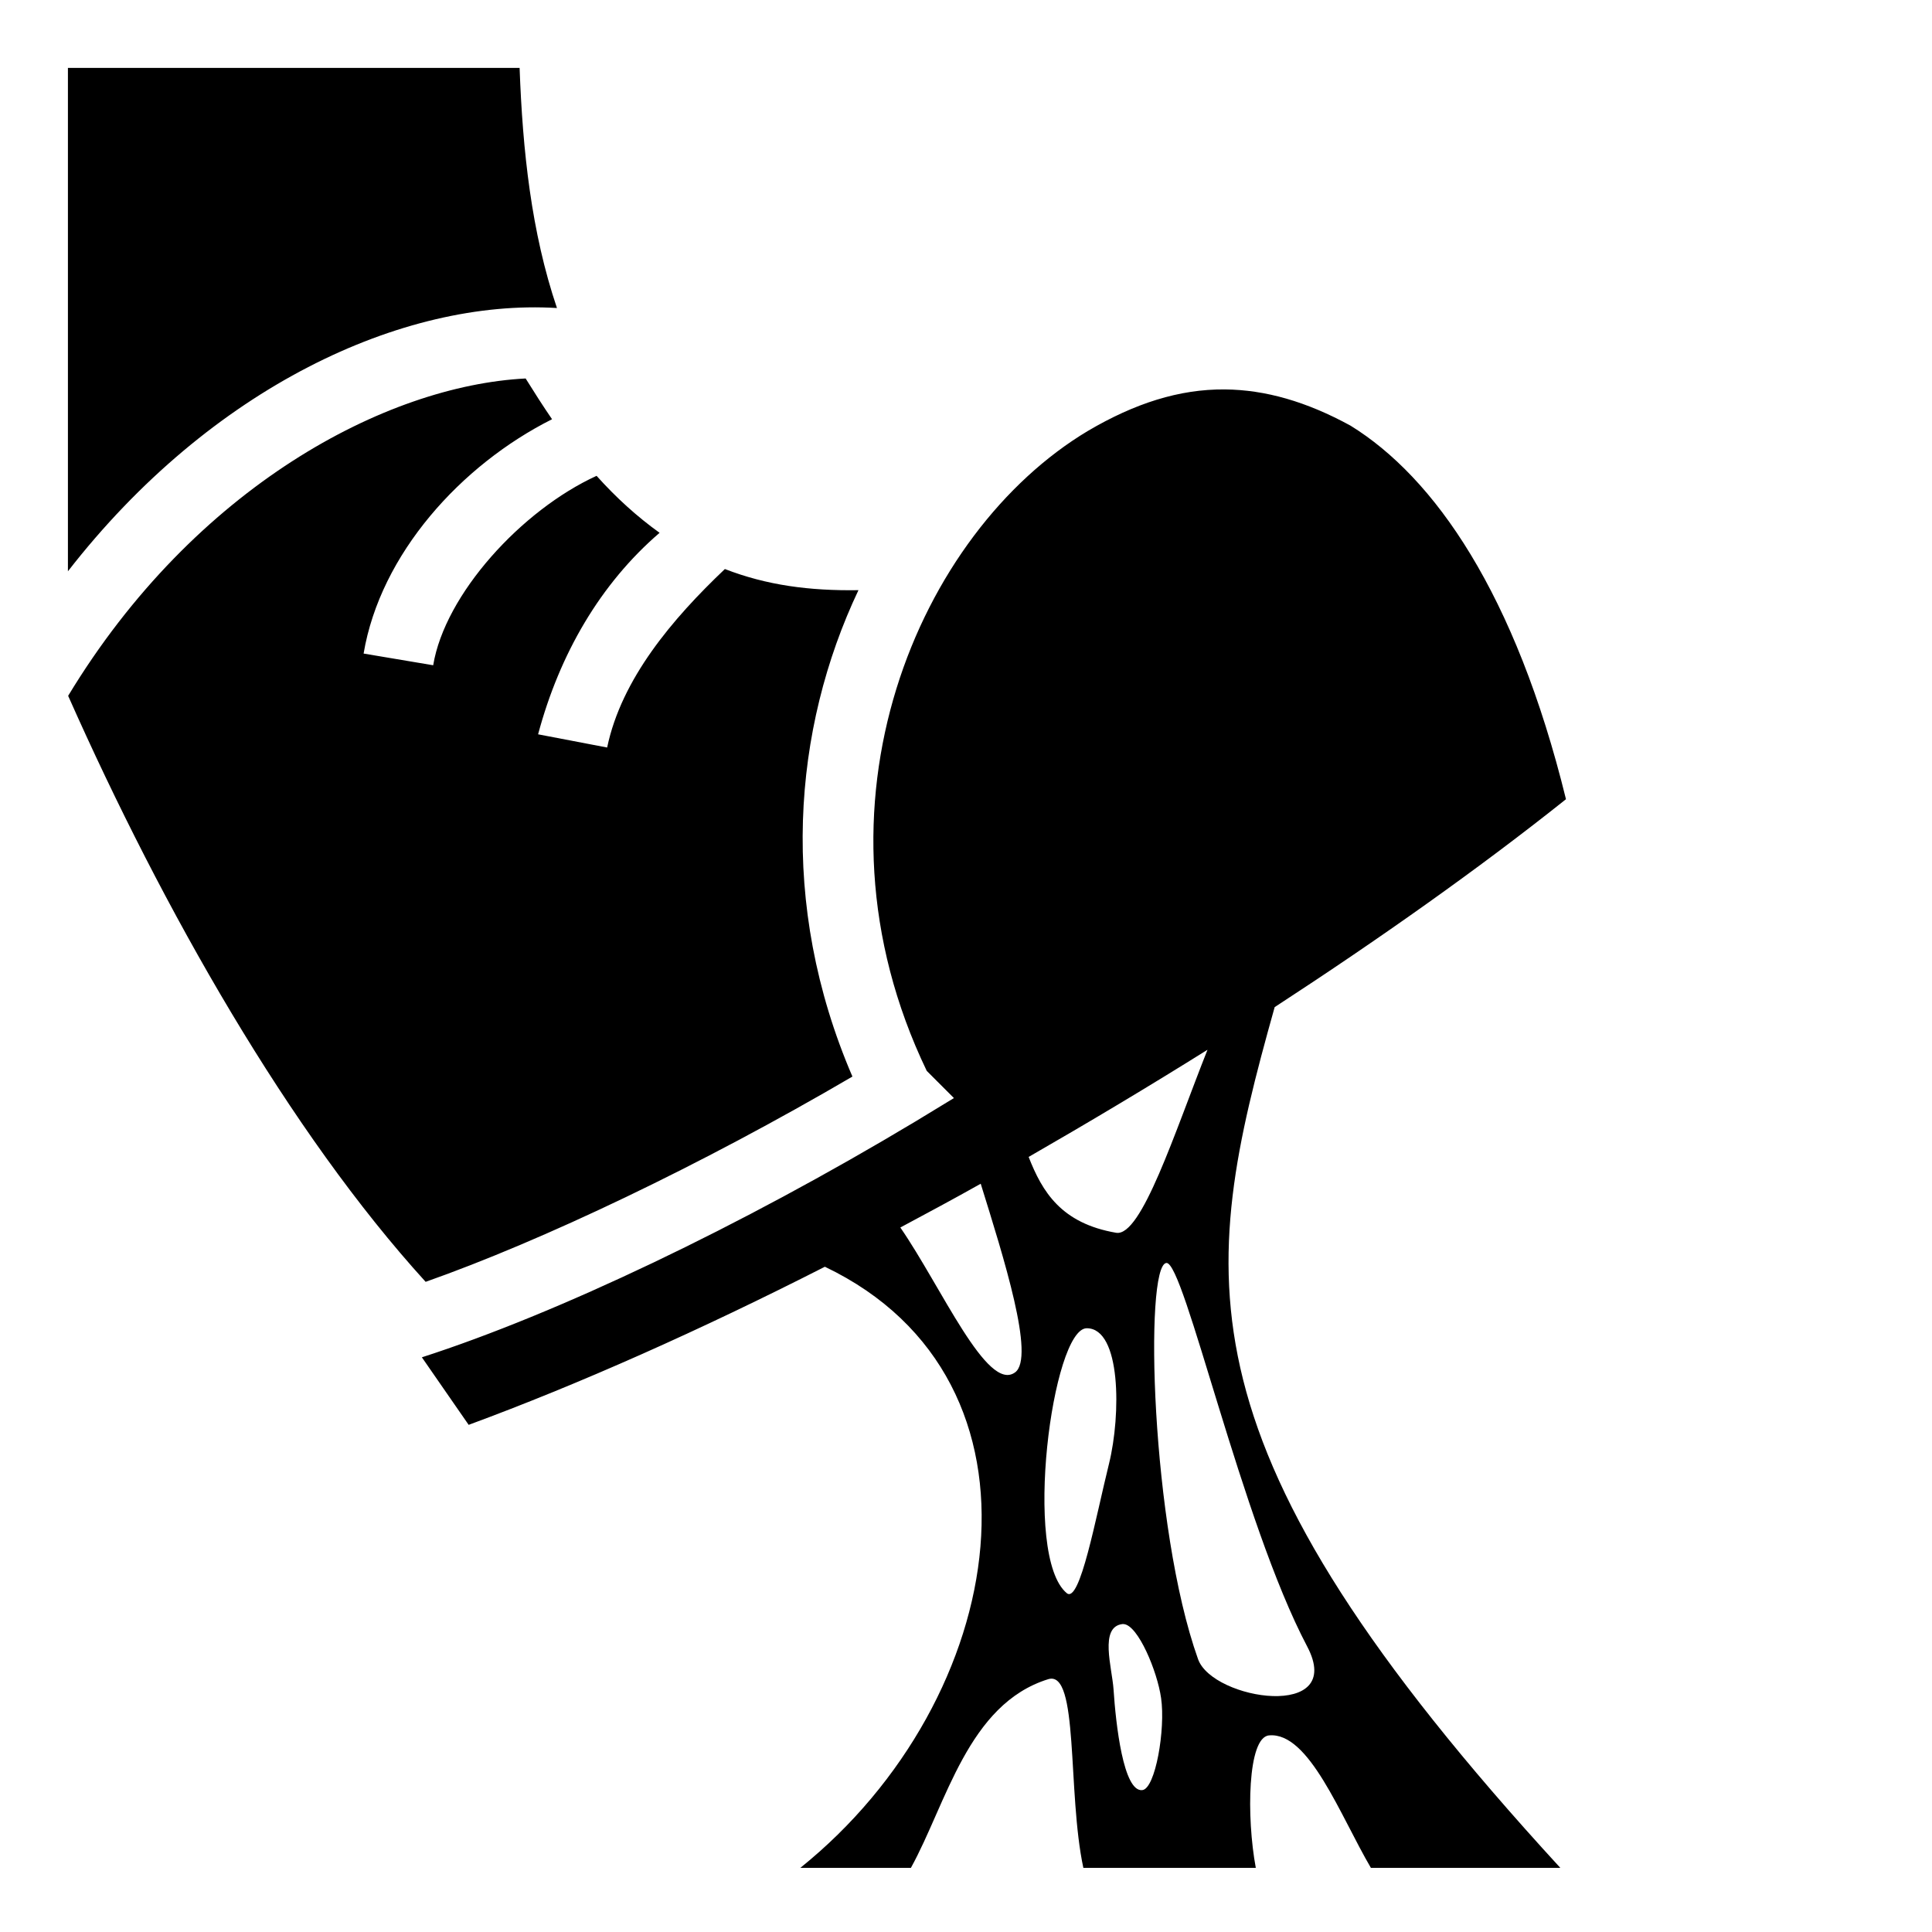
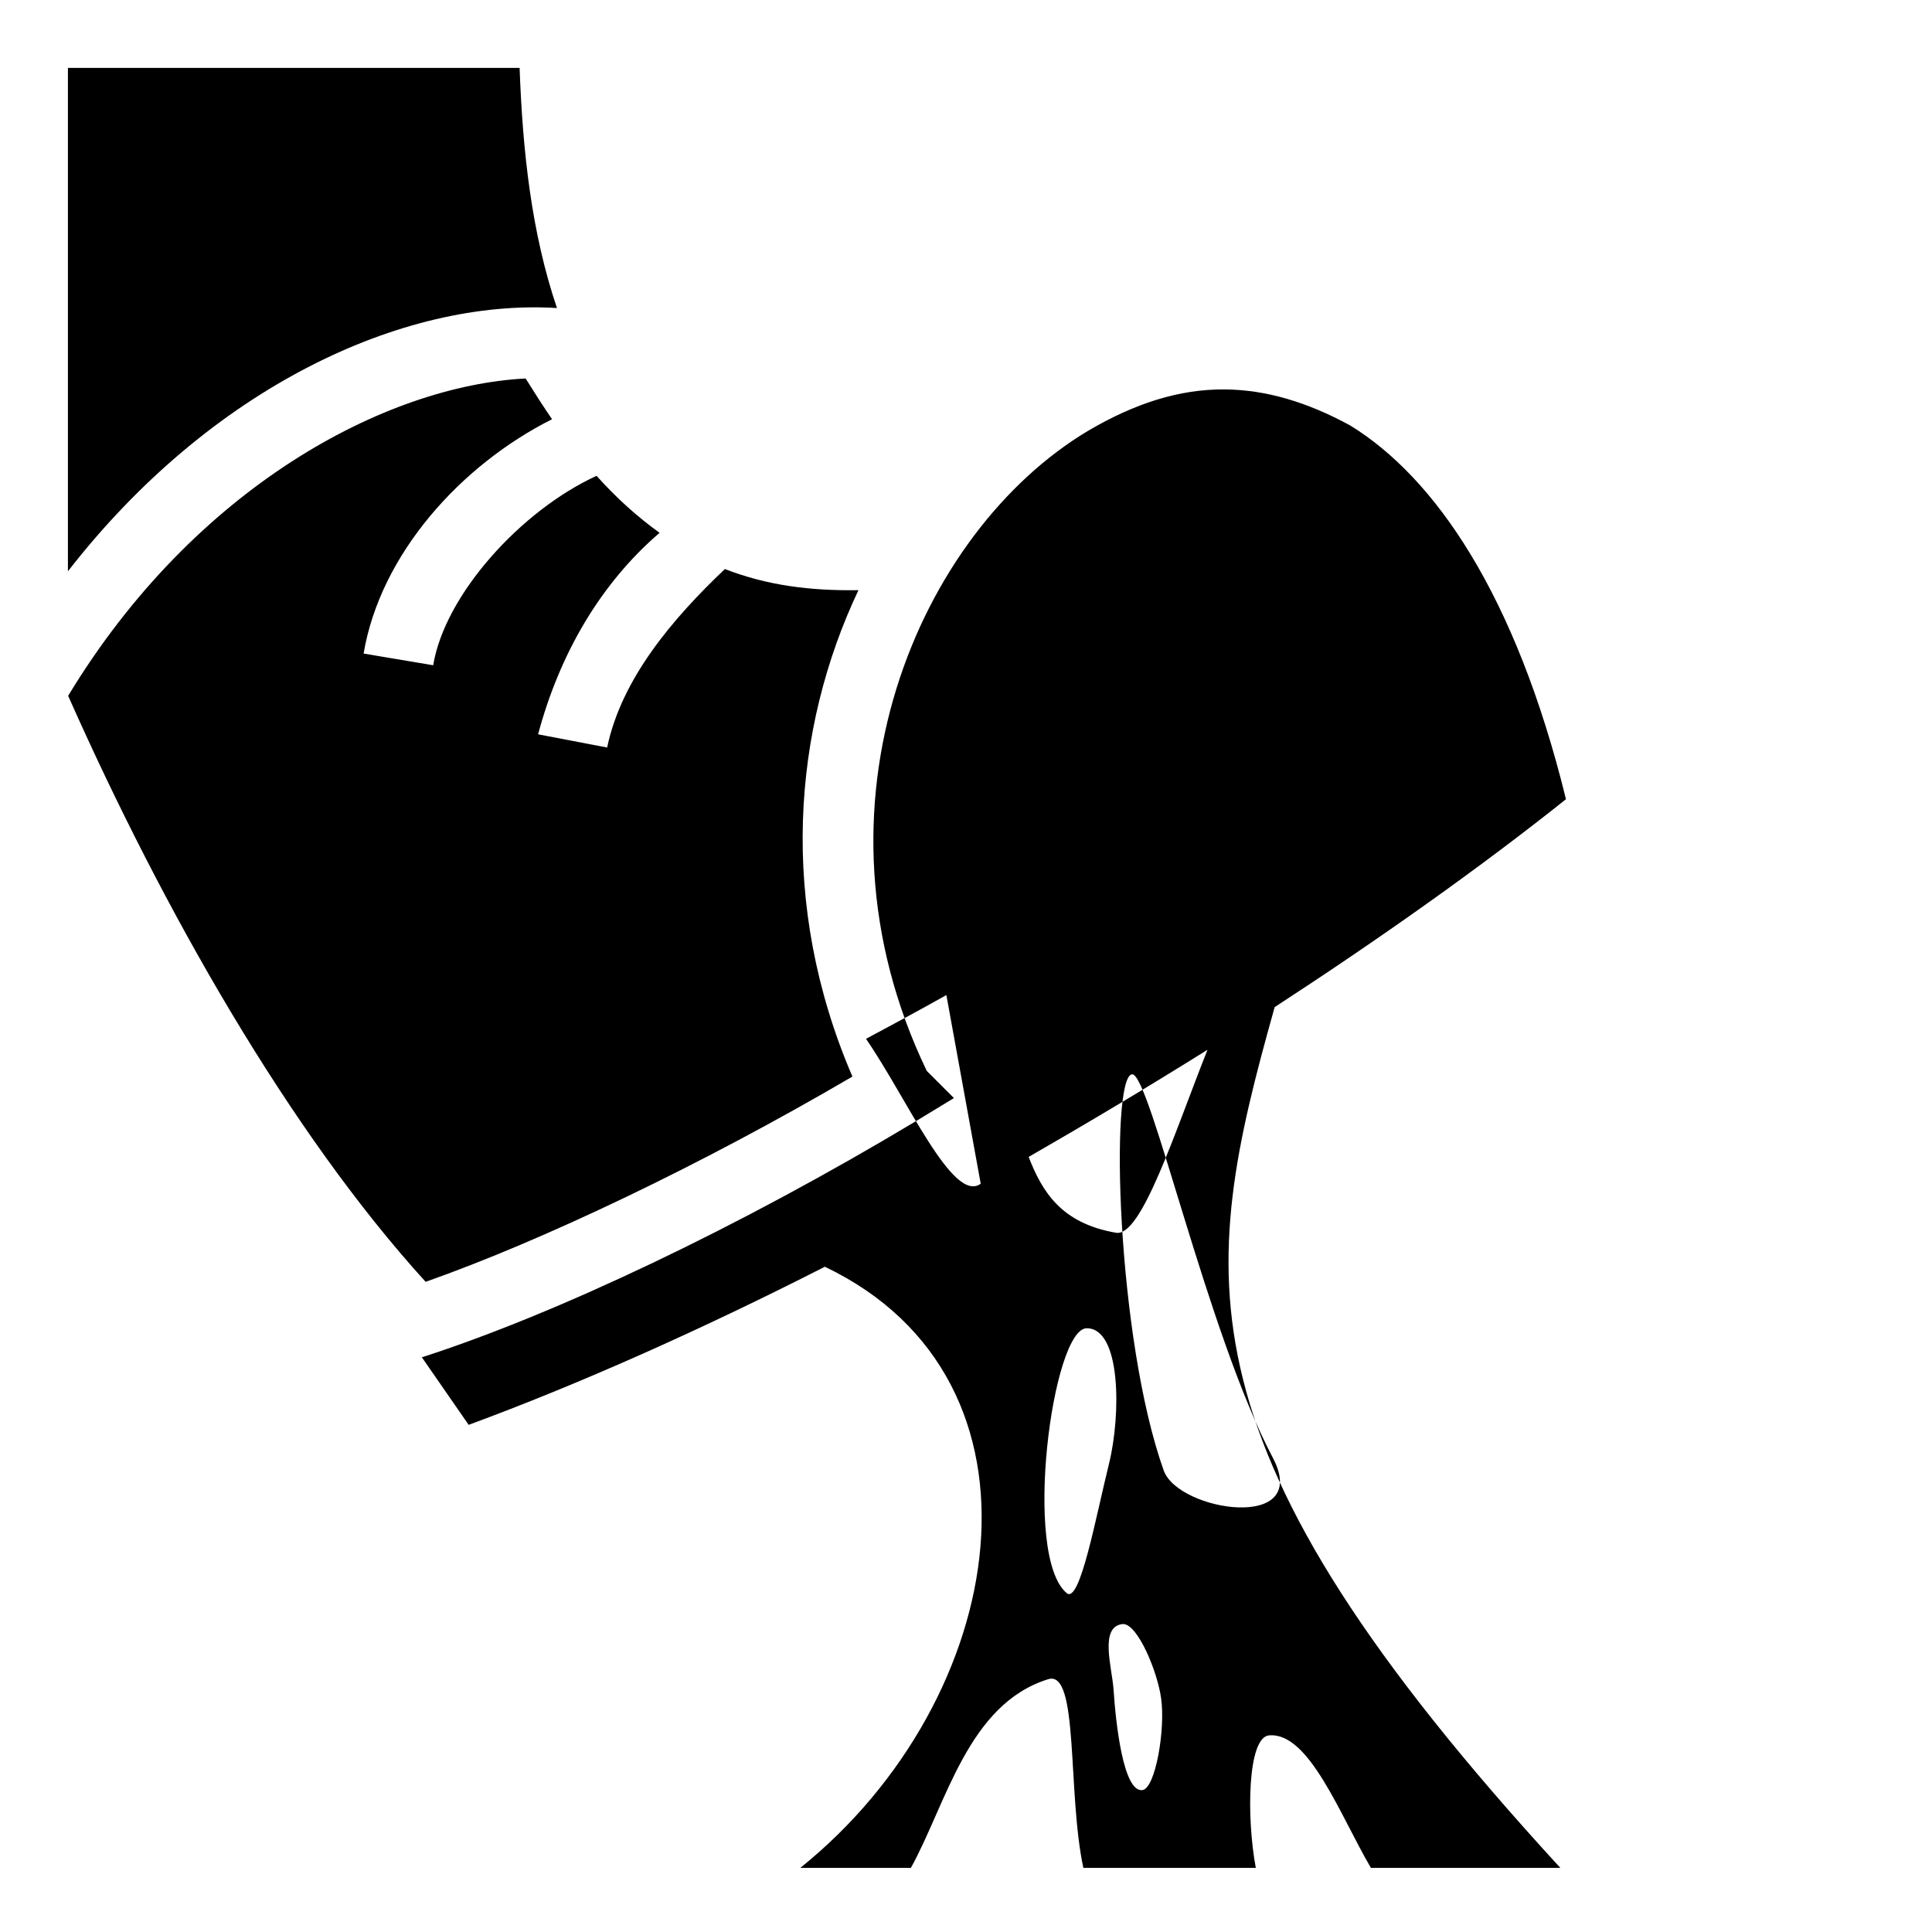
<svg xmlns="http://www.w3.org/2000/svg" width="800" height="800" viewBox="0 0 512 512">
-   <path fill="currentColor" d="M18 18v133.4c37.93-48.8 88.7-72.27 129.6-69.77c-6.8-20.08-9.1-41.72-9.9-63.63zm121.3 82.3c-37 1.9-87.64 28.6-121.24 84.1c25.2 56.8 58.7 115.7 94.74 155.3c30.9-10.9 72.8-30.8 113.1-54.4c-19.7-45.8-15.8-92.2 1.6-128.9c-13 .2-24.3-1.3-35.4-5.6c-13.9 13.2-27.4 29.1-31.2 47.3l-18.3-3.5c5.7-21.3 16.5-39.9 32.2-53.4c-6-4.3-11.6-9.4-16.7-15.1c-19.9 9.1-40.2 31.4-43.3 50.2l-18.44-3.1c4.44-26.4 25.84-50 49.94-62.1c-2.4-3.5-4.7-7.1-7-10.8m185.3 2.9c-12.1-.1-23.9 3.7-36.3 11c-44.5 26.6-76.6 99.1-42.7 169.6l7.2 7.2l-10.2 6.2c-46.5 27.9-95.1 51-130.8 62.5l12.4 17.9c29.3-10.8 61.6-25.2 94.4-41.9c63 30.1 49.1 114.6-6.5 159.3h29.3c9.4-17 15.1-43.4 36.4-50c8.2-2.5 5 30 9.3 50h45.7c-2.5-13.4-2.2-34.6 3.5-35.1c10.6-1 18.9 21.3 27 35.1h50.2c-103.1-112.3-95.8-156.5-75.7-228.1c28.1-18.3 54.5-37 77.2-55.1c-13.4-54.6-34.9-85.3-57.1-99c-11.7-6.4-22.6-9.5-33.3-9.6m-4.6 175c-8.7 21.9-17.5 49.6-24.2 48.5c-14.6-2.5-19.6-10.9-23.2-20.1c16-9.2 31.9-18.7 47.4-28.4m-60.1 35.5c6.1 19.6 14.5 46.1 9.1 50c-7.4 5.4-19.5-22.6-30.4-38.4c7.1-3.8 14.2-7.6 21.3-11.6m49.2 21c4.7-.5 19.9 68.6 37.3 101.6c10.4 19.7-25 14.3-28.9 3.4c-12.5-35-14.3-104.4-8.4-105M288 352c9.1 0 9.1 22.9 5.9 35.9c-3.5 14.1-7.7 37.2-11.2 34.3c-11.8-9.8-3.8-70.2 5.3-70.2m9.8 78.4c3.8.3 8.9 12.5 9.9 19.6c1.2 8.2-1.5 24.1-5 24.4c-5 .5-7-17.5-7.6-26.7c-.4-5.8-3.8-16.5 2.3-17.3z" />
+   <path fill="currentColor" d="M18 18v133.4c37.93-48.8 88.7-72.27 129.6-69.77c-6.8-20.08-9.1-41.72-9.9-63.63zm121.3 82.3c-37 1.9-87.64 28.6-121.24 84.1c25.2 56.8 58.7 115.7 94.74 155.3c30.9-10.9 72.8-30.8 113.1-54.4c-19.7-45.8-15.8-92.2 1.6-128.9c-13 .2-24.3-1.3-35.4-5.6c-13.9 13.2-27.4 29.1-31.2 47.3l-18.3-3.5c5.7-21.3 16.5-39.9 32.2-53.4c-6-4.3-11.6-9.4-16.7-15.1c-19.9 9.1-40.2 31.4-43.3 50.2l-18.44-3.1c4.44-26.4 25.84-50 49.94-62.1c-2.4-3.5-4.7-7.1-7-10.8m185.3 2.9c-12.1-.1-23.9 3.7-36.3 11c-44.5 26.6-76.6 99.1-42.7 169.6l7.2 7.2l-10.2 6.2c-46.5 27.9-95.1 51-130.8 62.5l12.4 17.9c29.3-10.8 61.6-25.2 94.4-41.9c63 30.1 49.1 114.6-6.5 159.3h29.3c9.4-17 15.1-43.4 36.4-50c8.2-2.5 5 30 9.3 50h45.7c-2.5-13.4-2.2-34.6 3.5-35.1c10.6-1 18.9 21.3 27 35.1h50.2c-103.1-112.3-95.8-156.5-75.7-228.1c28.1-18.3 54.5-37 77.2-55.1c-13.4-54.6-34.9-85.3-57.1-99c-11.7-6.4-22.6-9.5-33.3-9.6m-4.6 175c-8.7 21.9-17.5 49.6-24.2 48.5c-14.6-2.5-19.6-10.9-23.2-20.1c16-9.2 31.9-18.7 47.4-28.4m-60.1 35.5c-7.4 5.4-19.5-22.6-30.4-38.4c7.1-3.8 14.2-7.6 21.3-11.6m49.2 21c4.7-.5 19.9 68.6 37.3 101.6c10.4 19.7-25 14.3-28.9 3.4c-12.5-35-14.3-104.4-8.4-105M288 352c9.1 0 9.1 22.9 5.9 35.9c-3.5 14.1-7.7 37.2-11.2 34.3c-11.8-9.8-3.8-70.2 5.3-70.2m9.8 78.4c3.8.3 8.9 12.5 9.9 19.6c1.2 8.2-1.5 24.1-5 24.4c-5 .5-7-17.5-7.6-26.7c-.4-5.8-3.8-16.5 2.3-17.3z" />
</svg>